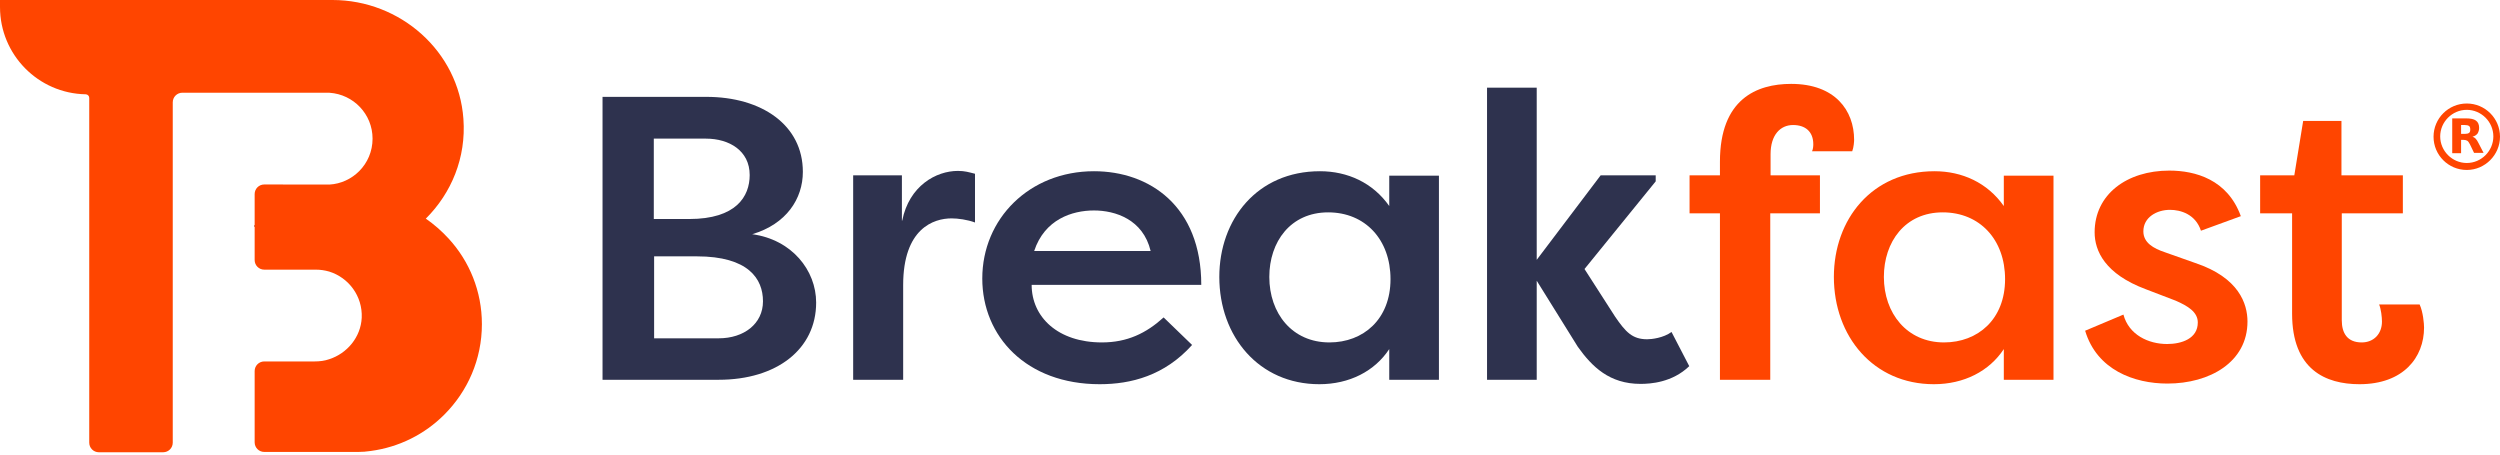
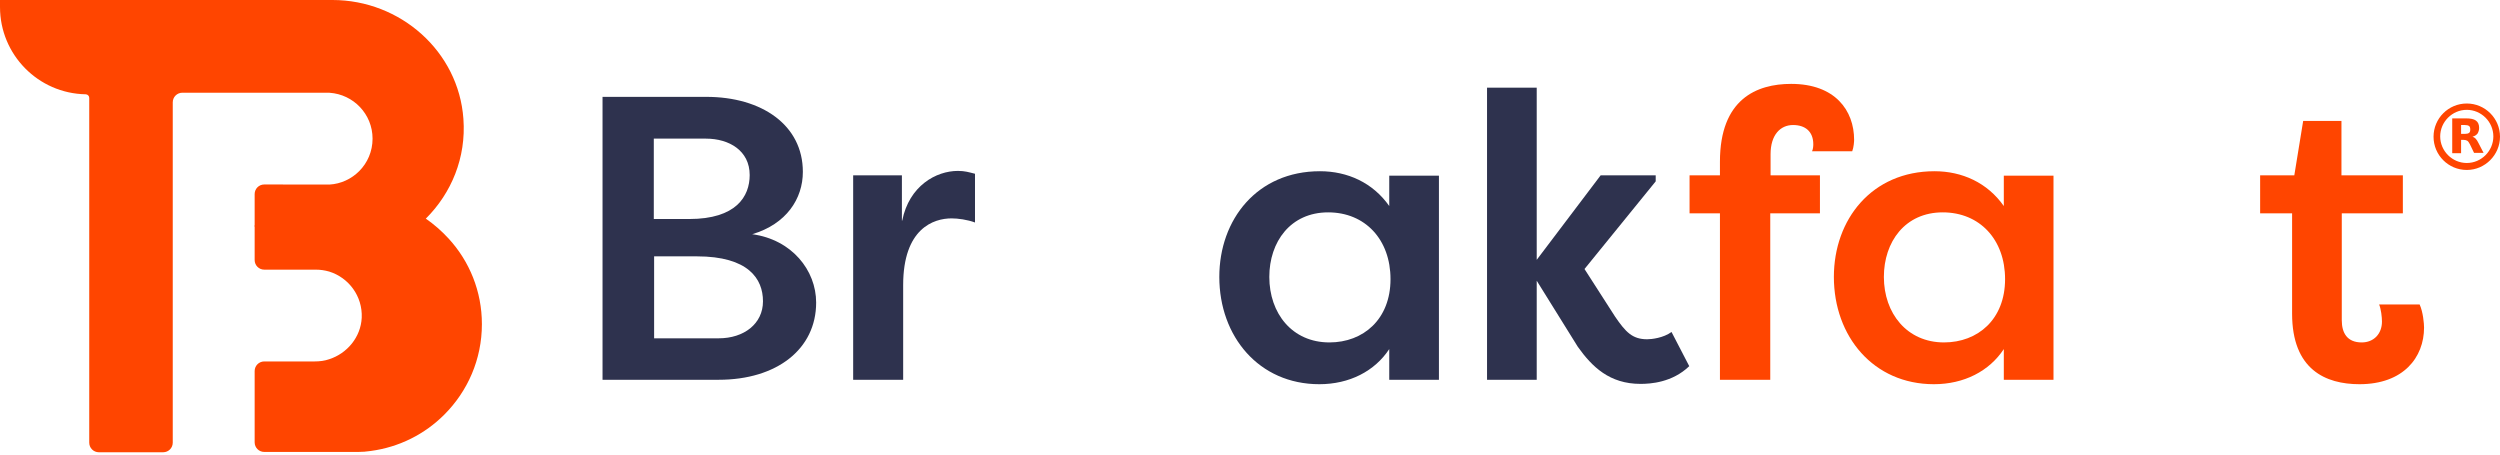
<svg xmlns="http://www.w3.org/2000/svg" width="473" height="86" viewBox="0 0 473 86" fill="none">
  <g clip-path="url(#clip0)">
-     <path d="M48.18 42.633V42.873C48.12 42.813 48.12 42.813 48.06 42.753C48.12 42.753 48.12 42.693 48.18 42.633Z" fill="#FF4500" />
    <path d="M91.175 61.326C91.175 68.019 88.461 74.049 84.059 78.451C80.381 82.13 75.557 84.602 70.13 85.326C69.346 85.446 68.562 85.507 67.778 85.507H67.537C67.356 85.507 67.175 85.507 66.994 85.507H49.995C48.993 85.507 48.18 84.694 48.18 83.692V70.199C48.18 69.197 48.993 68.385 49.995 68.385H59.513C60.478 68.385 61.443 68.264 62.287 67.963C65.664 66.877 68.257 63.802 68.438 60.124C68.619 56.023 65.965 52.526 62.287 51.38C61.443 51.139 60.599 51.018 59.755 51.018H49.995C48.993 51.018 48.18 50.206 48.18 49.204V36.717C48.18 35.714 48.994 34.901 49.997 34.903L61.805 34.918C61.986 34.918 62.166 34.918 62.347 34.918C64.518 34.797 66.508 33.833 67.955 32.385C69.523 30.817 70.488 28.647 70.488 26.235C70.488 21.591 66.87 17.853 62.347 17.551C62.166 17.551 61.986 17.551 61.805 17.551L34.5 17.542C33.498 17.541 32.685 18.354 32.685 19.356V83.752C32.685 84.754 31.872 85.567 30.87 85.567H18.699C17.697 85.567 16.884 84.754 16.884 83.752V18.519C16.884 18.149 16.588 17.848 16.218 17.841V17.841C7.214 17.68 0 10.336 0 1.331V0H62.894C75.738 0 86.773 9.708 87.677 22.492C88.22 29.849 85.386 36.542 80.622 41.306L80.562 41.366C82.13 42.452 83.577 43.718 84.904 45.165C88.823 49.447 91.175 55.115 91.175 61.326Z" fill="#FF4500" />
    <path d="M48.18 42.633V42.873C48.12 42.813 48.12 42.813 48.06 42.753C48.12 42.753 48.12 42.693 48.18 42.633Z" fill="#FF4500" />
-     <path d="M48.18 42.633V42.873C48.12 42.813 48.12 42.813 48.06 42.753C48.12 42.753 48.12 42.693 48.18 42.633Z" fill="#FF4500" />
-     <path d="M48.18 42.633V42.873C48.12 42.813 48.12 42.813 48.06 42.753C48.12 42.753 48.12 42.693 48.18 42.633Z" fill="#2E324E" />
    <path d="M142.32 44.311C149.804 45.329 154.415 51.136 154.415 57.244C154.415 66.045 146.99 71.853 135.974 71.853H114V18.326H133.638C144.116 18.326 151.9 23.654 151.9 32.516C151.9 37.605 148.786 42.395 142.32 44.311ZM130.405 41.437C139.267 41.437 141.841 37.186 141.841 33.114C141.841 28.504 137.949 26.229 133.579 26.229H123.699V41.437H130.405ZM123.759 48.502V64.009H135.974C140.763 64.009 144.356 61.255 144.356 57.004C144.356 52.753 141.602 48.502 131.842 48.502H123.759V48.502Z" fill="#2E324E" />
    <path d="M170.7 41.736C172.017 35.15 177.106 32.336 181.237 32.336C182.555 32.336 183.273 32.576 184.47 32.875V42.096C183.034 41.557 181.237 41.317 180.04 41.317C176.627 41.317 170.879 43.233 170.879 53.95V71.853H161.419V33.174H170.64V41.736H170.7Z" fill="#2E324E" />
-     <path d="M225.544 65.266C220.335 71.074 213.988 72.691 208.061 72.691C194.17 72.691 185.848 63.65 185.848 52.693C185.848 41.377 194.769 32.396 206.983 32.396C217.461 32.396 227.28 38.982 227.28 53.891H195.188C195.188 59.998 200.157 64.787 208.48 64.787C213.27 64.787 216.862 63.051 220.155 60.057L225.544 65.266ZM195.667 47.484H217.7C216.263 41.497 210.995 39.82 206.983 39.82C202.852 39.82 197.643 41.497 195.667 47.484Z" fill="#2E324E" />
    <path d="M272.246 33.174V71.853H262.846V66.045C260.091 70.236 255.302 72.691 249.614 72.691C238.178 72.691 230.694 63.65 230.694 52.394C230.694 41.497 237.878 32.396 249.733 32.396C254.942 32.396 259.732 34.551 262.846 38.982V33.234H272.246V33.174ZM251.53 64.787C257.936 64.787 263.085 60.417 263.085 52.813C263.085 45.329 258.295 40.179 251.29 40.179C244.165 40.179 240.154 45.748 240.154 52.394C240.154 59.279 244.464 64.787 251.53 64.787Z" fill="#2E324E" />
    <path d="M302.842 33.174H313.259V34.312L299.788 50.897L305.596 59.938C307.571 62.812 308.829 64.189 311.643 64.189C312.481 64.189 314.696 63.949 316.253 62.812L319.606 69.278C316.373 72.391 312.242 72.631 310.386 72.631C304.518 72.631 301.225 69.398 298.531 65.626L290.747 53.112V71.853H281.347V16.59H290.747V49.161L302.842 33.174Z" fill="#2E324E" />
    <path d="M334.933 33.174H344.333V40.359H334.933V71.853H325.413V40.359H319.665V33.174H325.413V30.6C325.413 18.745 332.358 15.871 338.885 15.871C347.207 15.871 350.799 20.9 350.799 26.469C350.799 26.708 350.74 27.846 350.44 28.624H342.836C343.016 28.265 343.076 27.726 343.076 27.307C343.076 24.852 341.519 23.654 339.244 23.654C336.849 23.654 334.993 25.511 334.993 29.163V33.174H334.933Z" fill="#FF4500" />
    <path d="M388.521 33.174V71.853H379.121V66.045C376.366 70.236 371.576 72.691 365.889 72.691C354.453 72.691 346.969 63.65 346.969 52.394C346.969 41.497 354.153 32.396 366.008 32.396C371.217 32.396 376.007 34.551 379.121 38.982V33.234H388.521V33.174ZM367.804 64.787C374.211 64.787 379.36 60.417 379.36 52.813C379.36 45.329 374.57 40.179 367.565 40.179C360.44 40.179 356.429 45.748 356.429 52.394C356.429 59.279 360.799 64.787 367.804 64.787Z" fill="#FF4500" />
-     <path d="M401.752 59.519C402.77 63.351 406.482 65.087 410.015 65.087C412.769 65.087 415.823 64.069 415.823 61.016C415.823 59.04 413.966 57.902 411.631 56.884L406.003 54.729C398.28 51.855 396.304 47.484 396.304 43.952C396.304 36.767 402.411 32.276 410.434 32.276C415.344 32.276 421.451 33.953 423.965 40.898L416.421 43.652C415.403 40.539 412.589 39.701 410.554 39.701C408.099 39.701 405.524 41.078 405.524 43.772C405.524 45.927 407.44 47.005 409.596 47.724L415.344 49.759C423.606 52.514 425.223 57.483 425.223 60.836C425.223 68.5 418.098 72.571 410.075 72.571C403.788 72.571 396.723 69.996 394.508 62.572L401.752 59.519Z" fill="#FF4500" />
    <path d="M443.064 33.175H454.62V40.359H443.064V60.596C443.064 62.991 444.082 64.788 446.836 64.788C449.112 64.788 450.668 63.171 450.668 60.836C450.668 59.998 450.489 58.441 450.129 57.603H457.793C458.452 59.04 458.631 61.255 458.631 61.974C458.631 67.602 454.74 72.691 446.417 72.691C440.011 72.691 433.664 69.937 433.664 59.339V40.359H427.617V33.175H434.083L435.76 22.876H443.004V33.175H443.064Z" fill="#FF4500" />
    <path d="M466.714 32.157C463.241 32.157 460.427 29.343 460.427 25.87C460.427 22.397 463.241 19.583 466.714 19.583C470.187 19.583 473.001 22.397 473.001 25.87C473.001 29.283 470.187 32.157 466.714 32.157ZM466.714 20.781C463.96 20.781 461.685 23.056 461.685 25.81C461.685 28.564 463.96 30.839 466.714 30.839C469.468 30.839 471.743 28.564 471.743 25.81C471.743 23.056 469.468 20.781 466.714 20.781Z" fill="#FF4500" />
    <path d="M466.356 25.331C466.715 25.331 466.955 25.271 467.134 25.151C467.314 25.032 467.374 24.792 467.374 24.493C467.374 24.193 467.314 23.954 467.134 23.834C466.955 23.714 466.715 23.655 466.356 23.655H465.638V25.331H466.356ZM465.638 26.469V28.983H463.961V22.397H466.536C467.434 22.397 468.033 22.517 468.452 22.816C468.871 23.116 469.05 23.595 469.05 24.193C469.05 24.613 468.931 24.972 468.751 25.271C468.512 25.57 468.212 25.75 467.793 25.87C468.033 25.93 468.212 26.049 468.392 26.229C468.571 26.409 468.751 26.708 468.931 27.067L469.889 28.923H468.092L467.314 27.307C467.134 27.008 467.015 26.768 466.835 26.648C466.655 26.529 466.416 26.469 466.177 26.469H465.638Z" fill="#FF4500" />
  </g>
  <defs>
    <clipPath id="clip0">
      <rect width="473" height="85.567" fill="white" />
    </clipPath>
  </defs>
</svg>